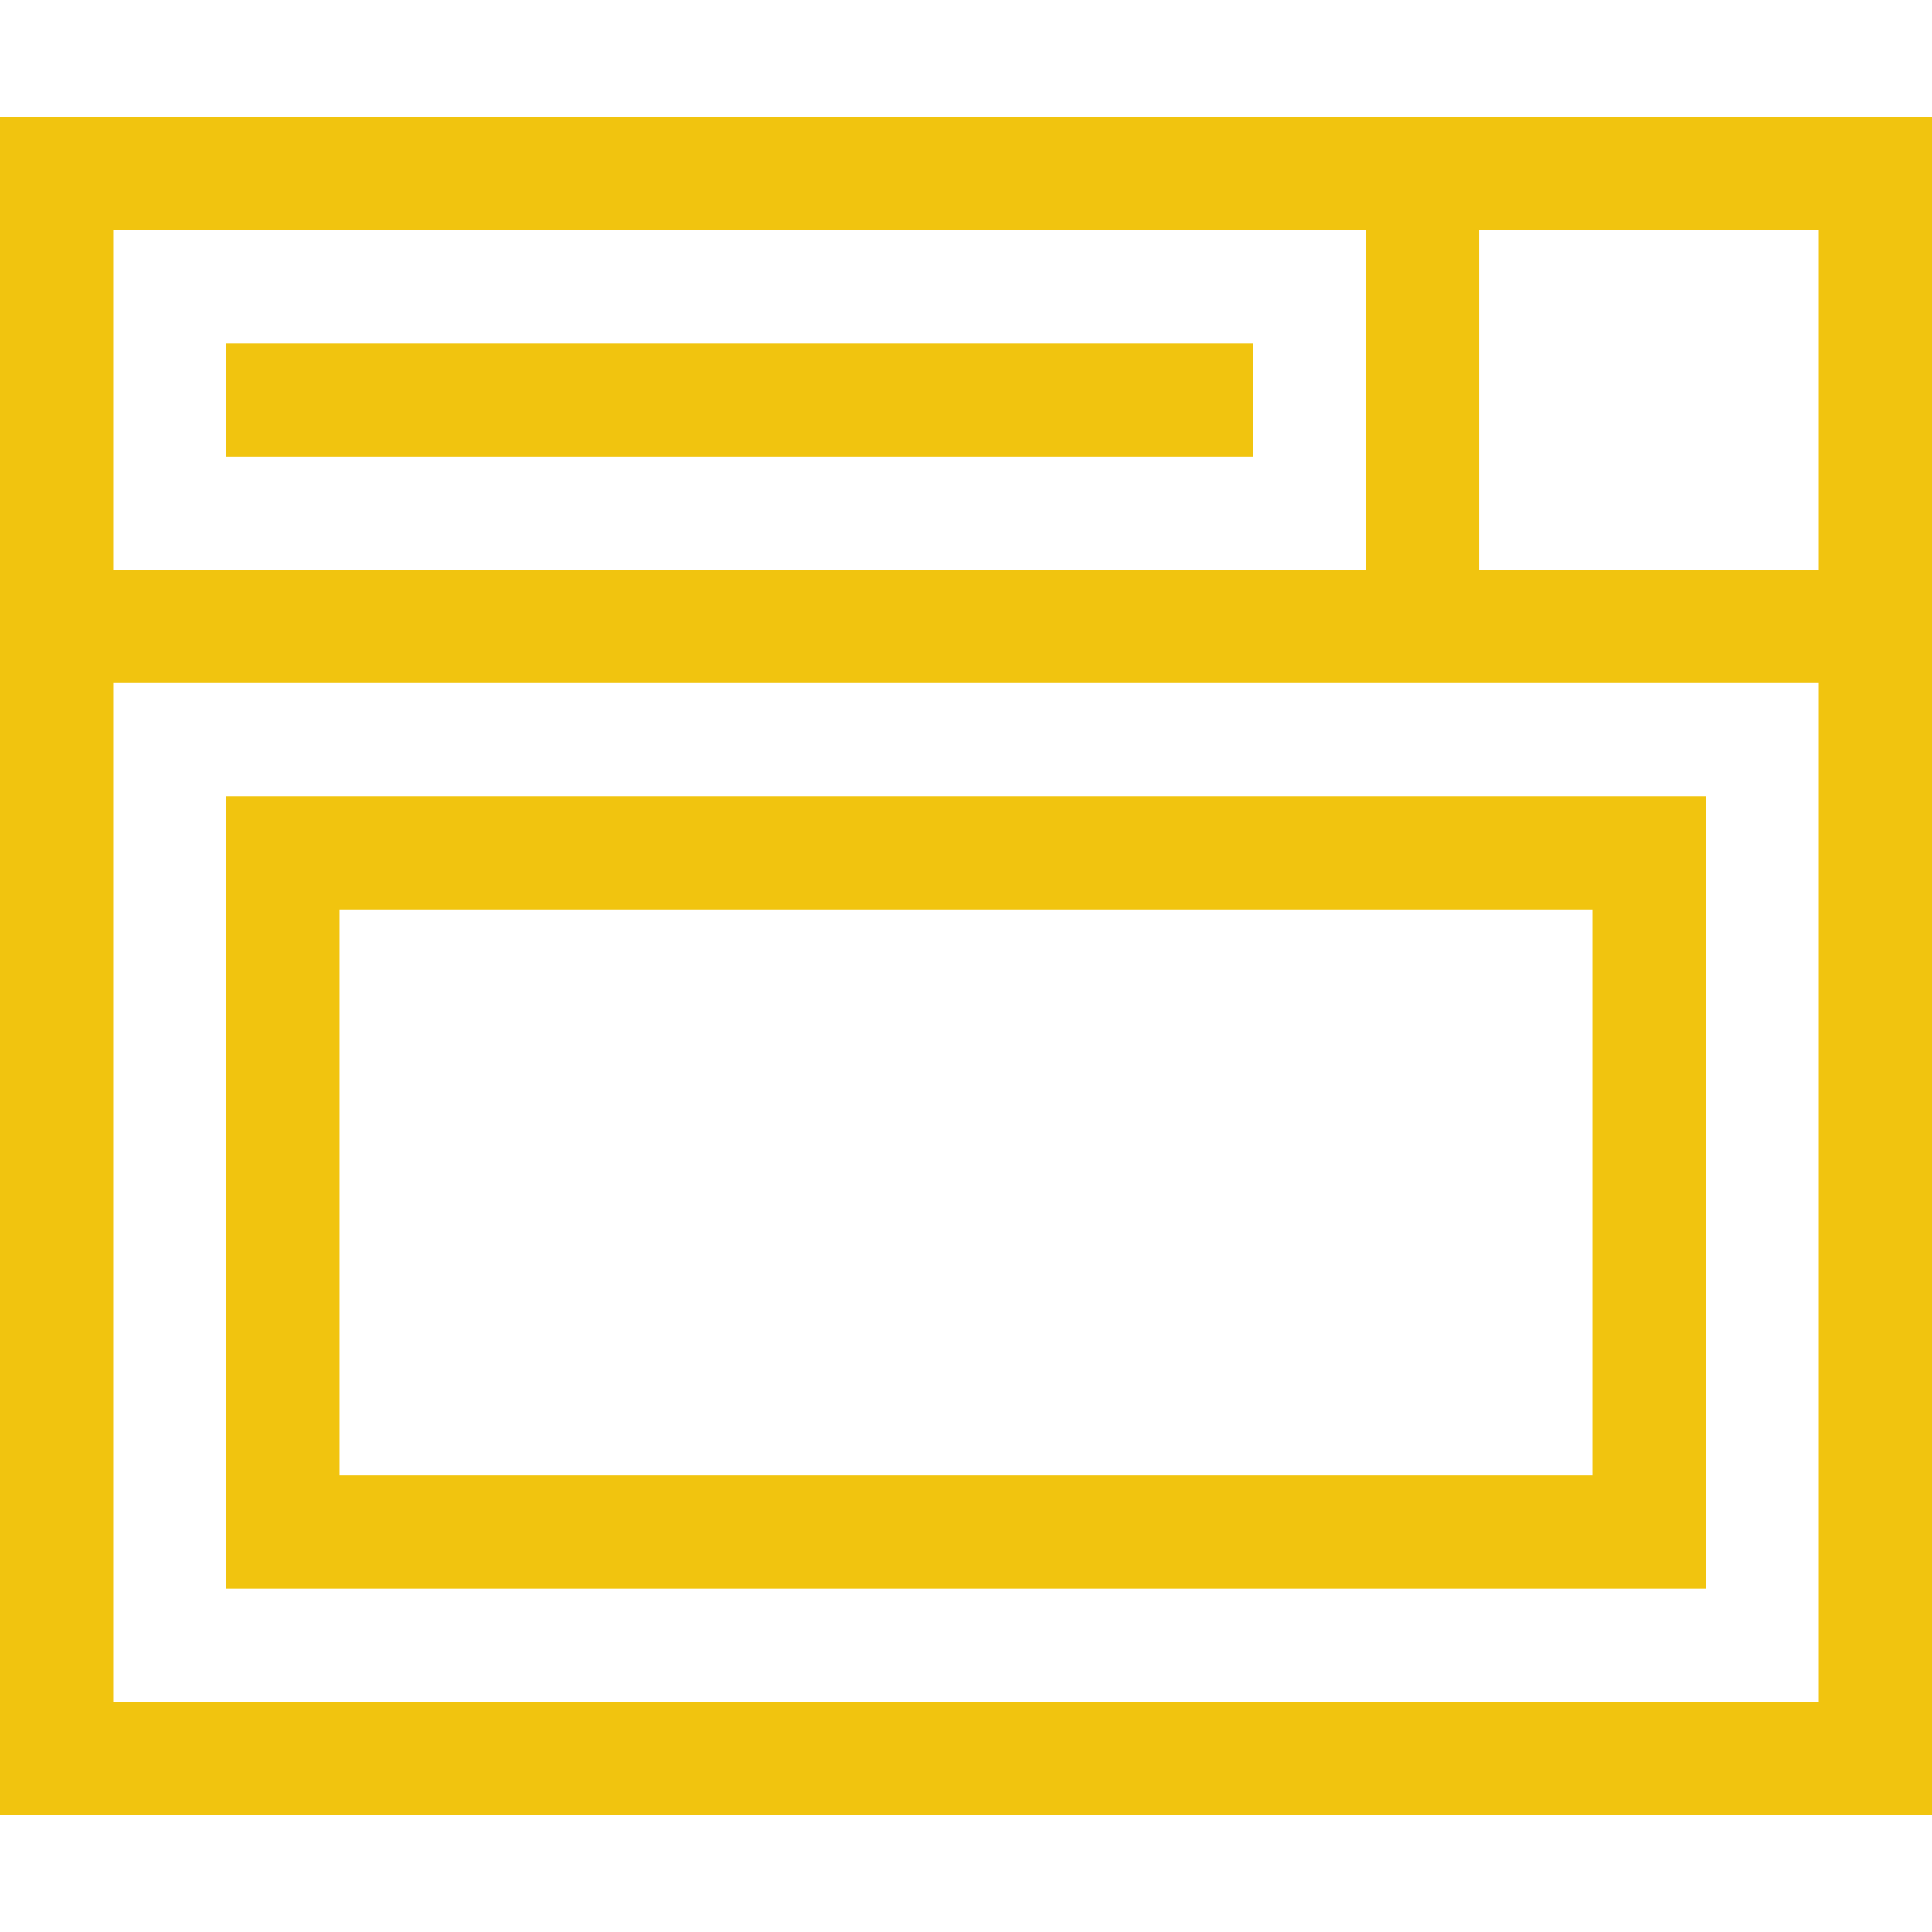
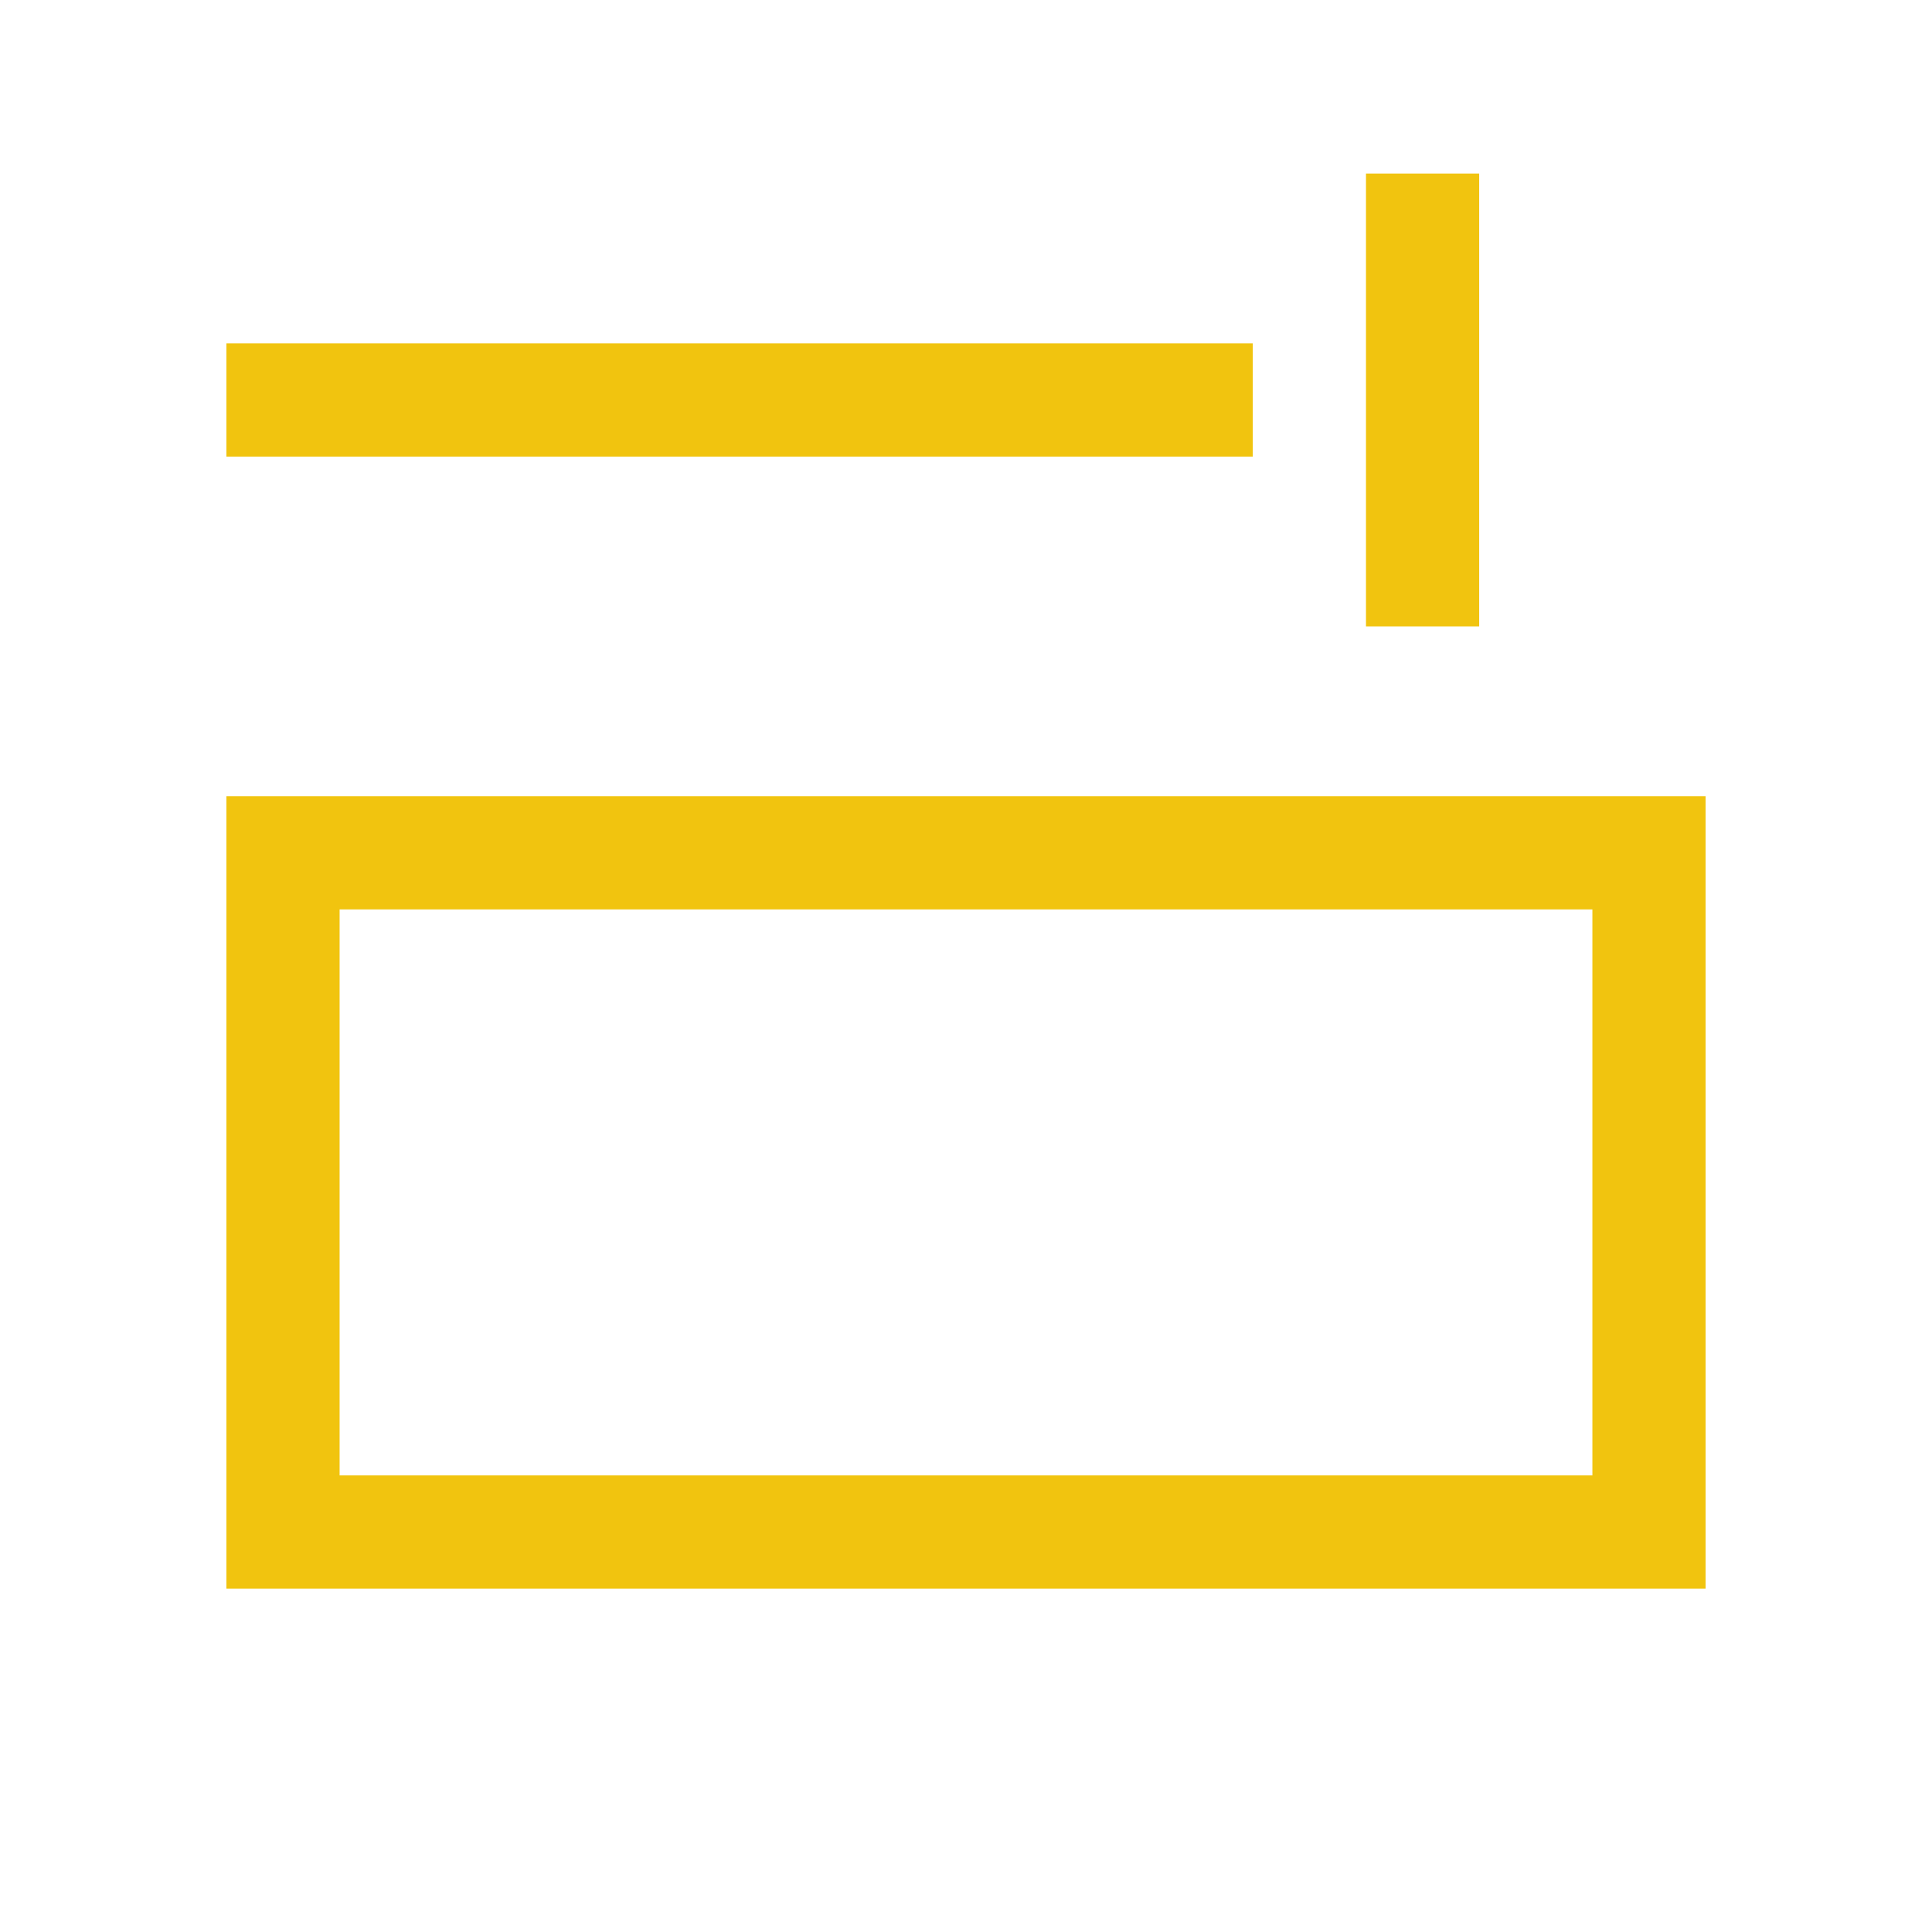
<svg xmlns="http://www.w3.org/2000/svg" id="Capa_1" x="0px" y="0px" viewBox="0 0 512 512" style="enable-background:new 0 0 512 512;" xml:space="preserve" width="300" height="300">
  <g width="100%" height="100%" transform="matrix(1,0,0,1,0,0)">
    <g>
      <g>
-         <path d="M0,31v450h512V31H0z M482,451H30V61h452V451z" fill="#f1c40f" fill-opacity="1" data-original-color="#000000ff" stroke="none" stroke-opacity="1" />
+         </g>
+     </g>
+     <g>
+       <g>
+         <path d="M60,211v210h392V211H60M422,391H90V241h332V391z" fill="#f1c40f" fill-opacity="1" data-original-color="#000000ff" stroke="none" stroke-opacity="1" />
      </g>
    </g>
    <g>
      <g>
-         <path d="M60,211v210h392V211H60z M422,391H90V241h332V391z" fill="#f1c40f" fill-opacity="1" data-original-color="#000000ff" stroke="none" stroke-opacity="1" />
-       </g>
-     </g>
-     <g>
-       <g>
-         <rect x="15" y="151" width="482" height="30" fill="#f1c40f" fill-opacity="1" data-original-color="#000000ff" stroke="none" stroke-opacity="1" />
-       </g>
+         </g>
    </g>
    <g>
      <g>
        <rect x="362" y="46" width="30" height="120" fill="#f1c40f" fill-opacity="1" data-original-color="#000000ff" stroke="none" stroke-opacity="1" />
      </g>
    </g>
    <g>
      <g>
        <rect x="60" y="91" width="272" height="30" fill="#f1c40f" fill-opacity="1" data-original-color="#000000ff" stroke="none" stroke-opacity="1" />
      </g>
    </g>
    <g />
    <g />
    <g />
    <g />
    <g />
    <g />
    <g />
    <g />
    <g />
    <g />
    <g />
    <g />
    <g />
    <g />
    <g />
  </g>
</svg>